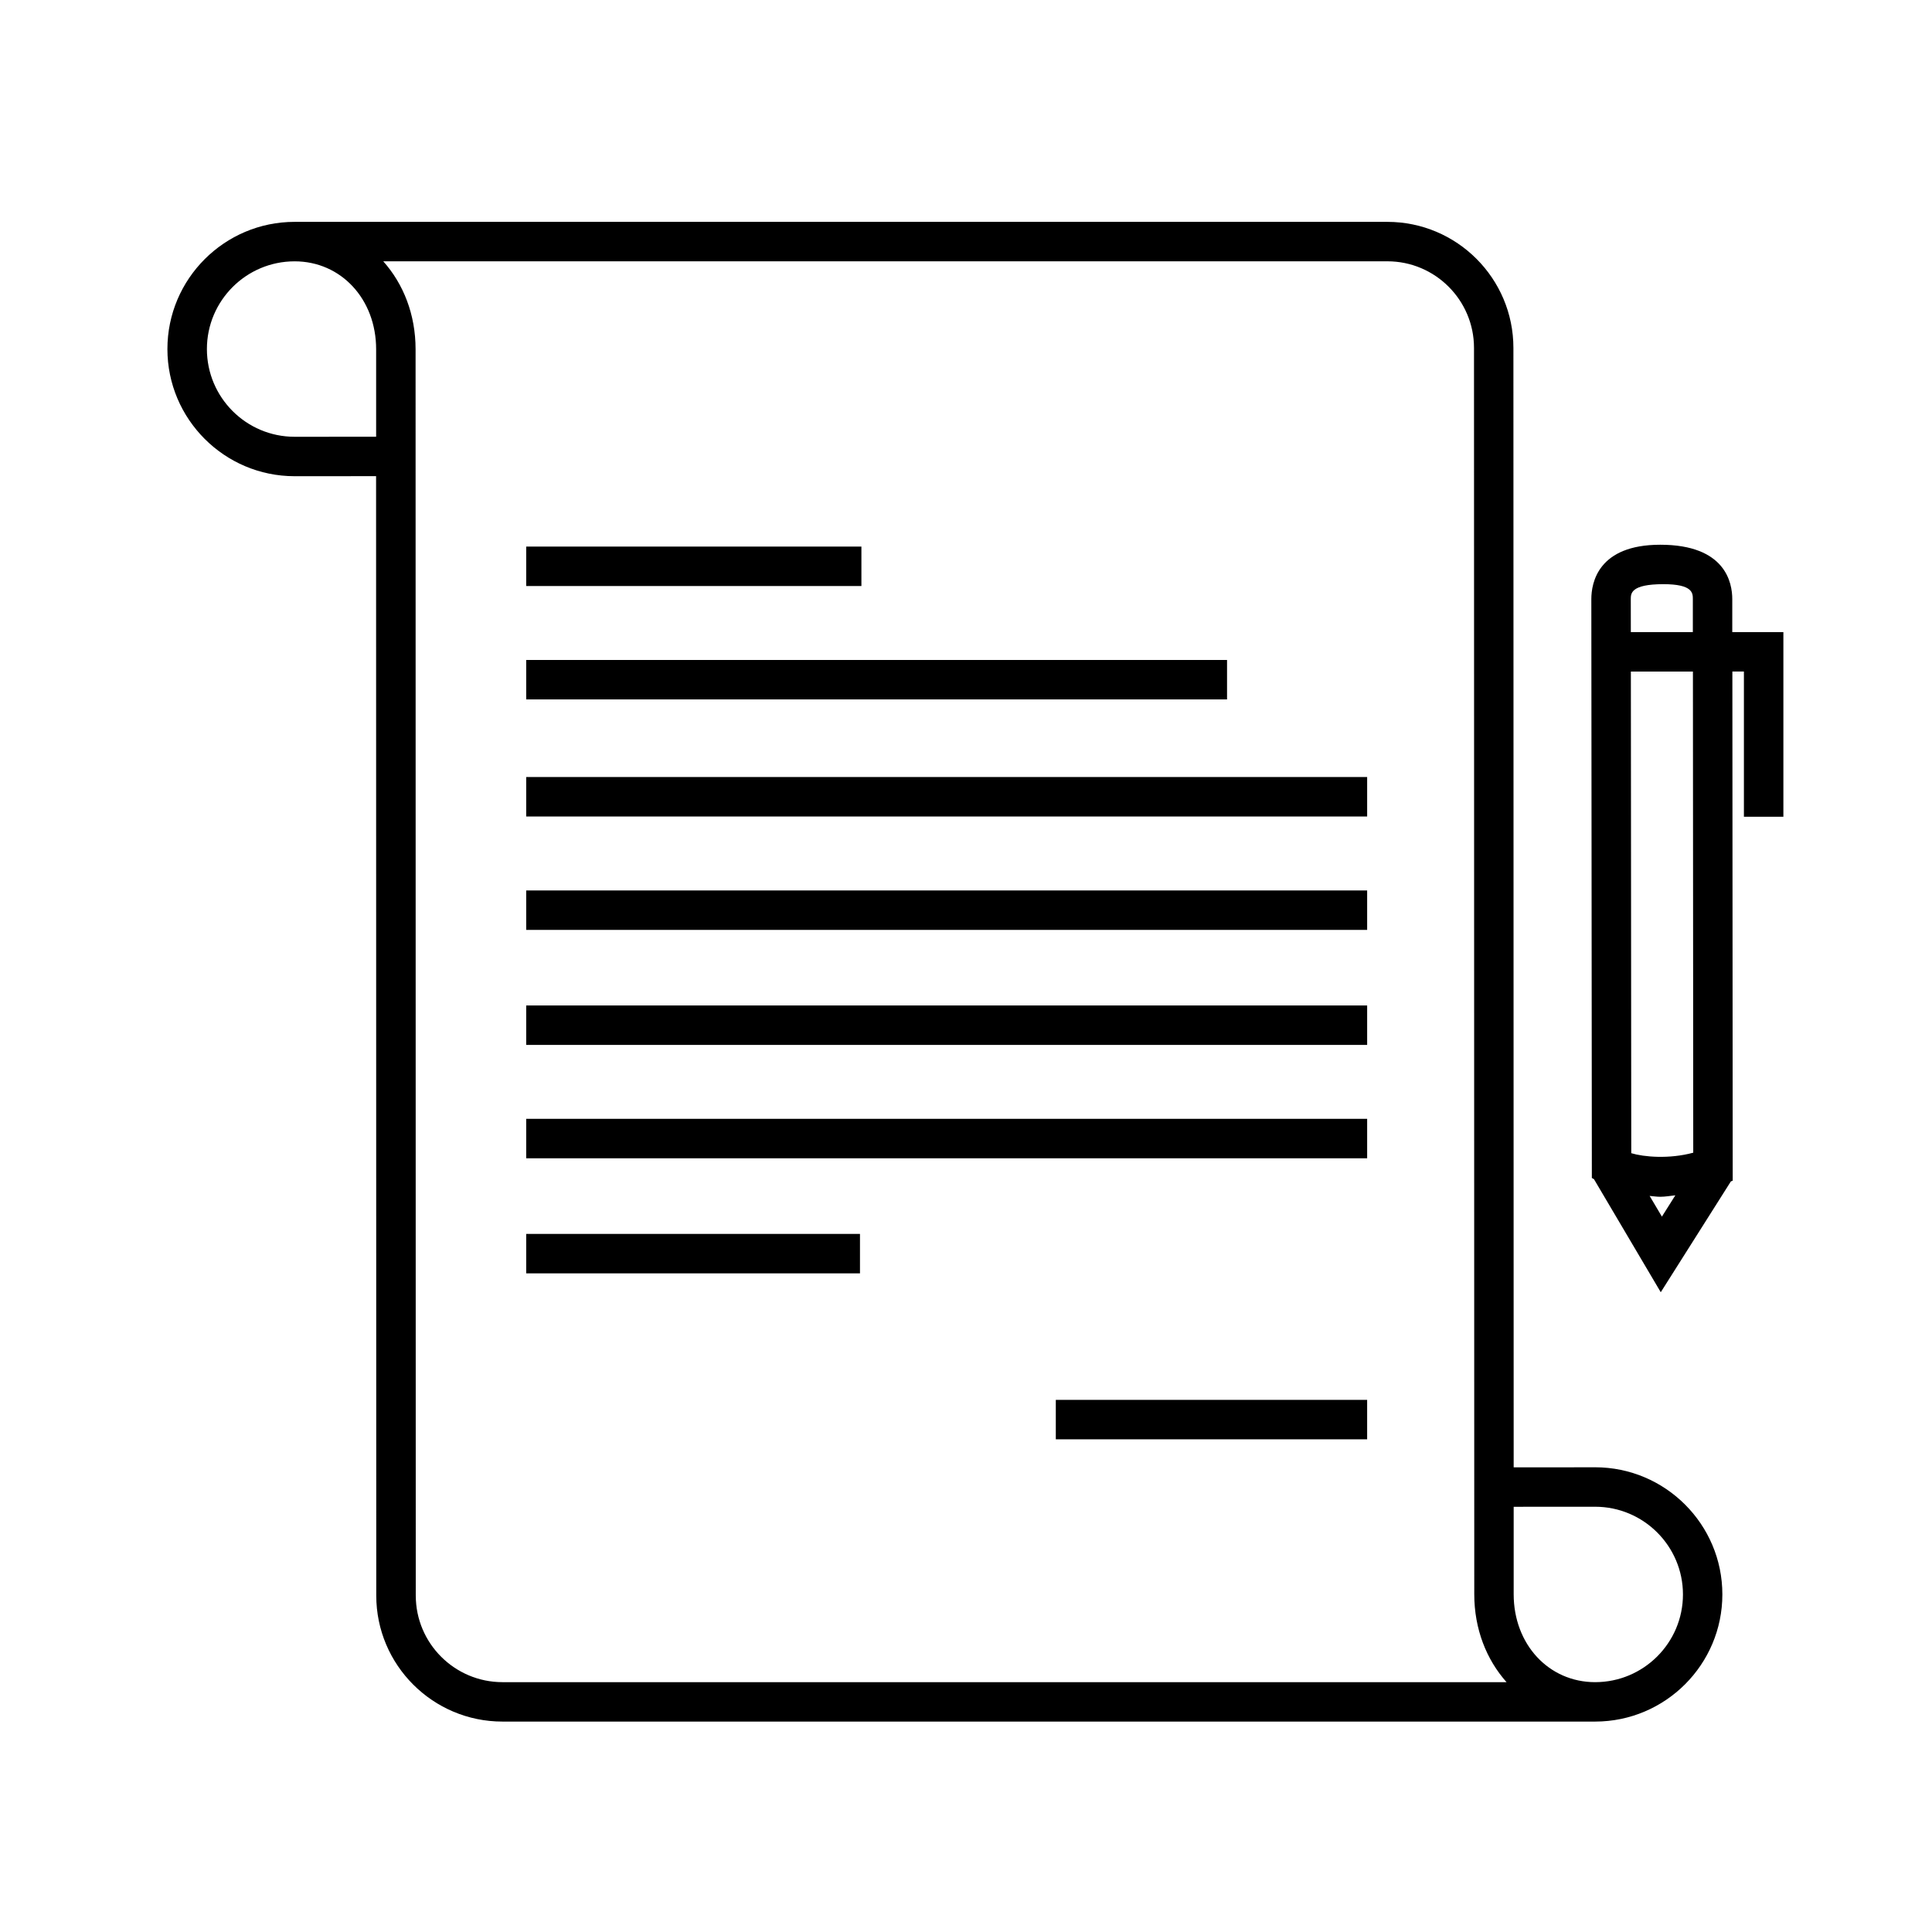
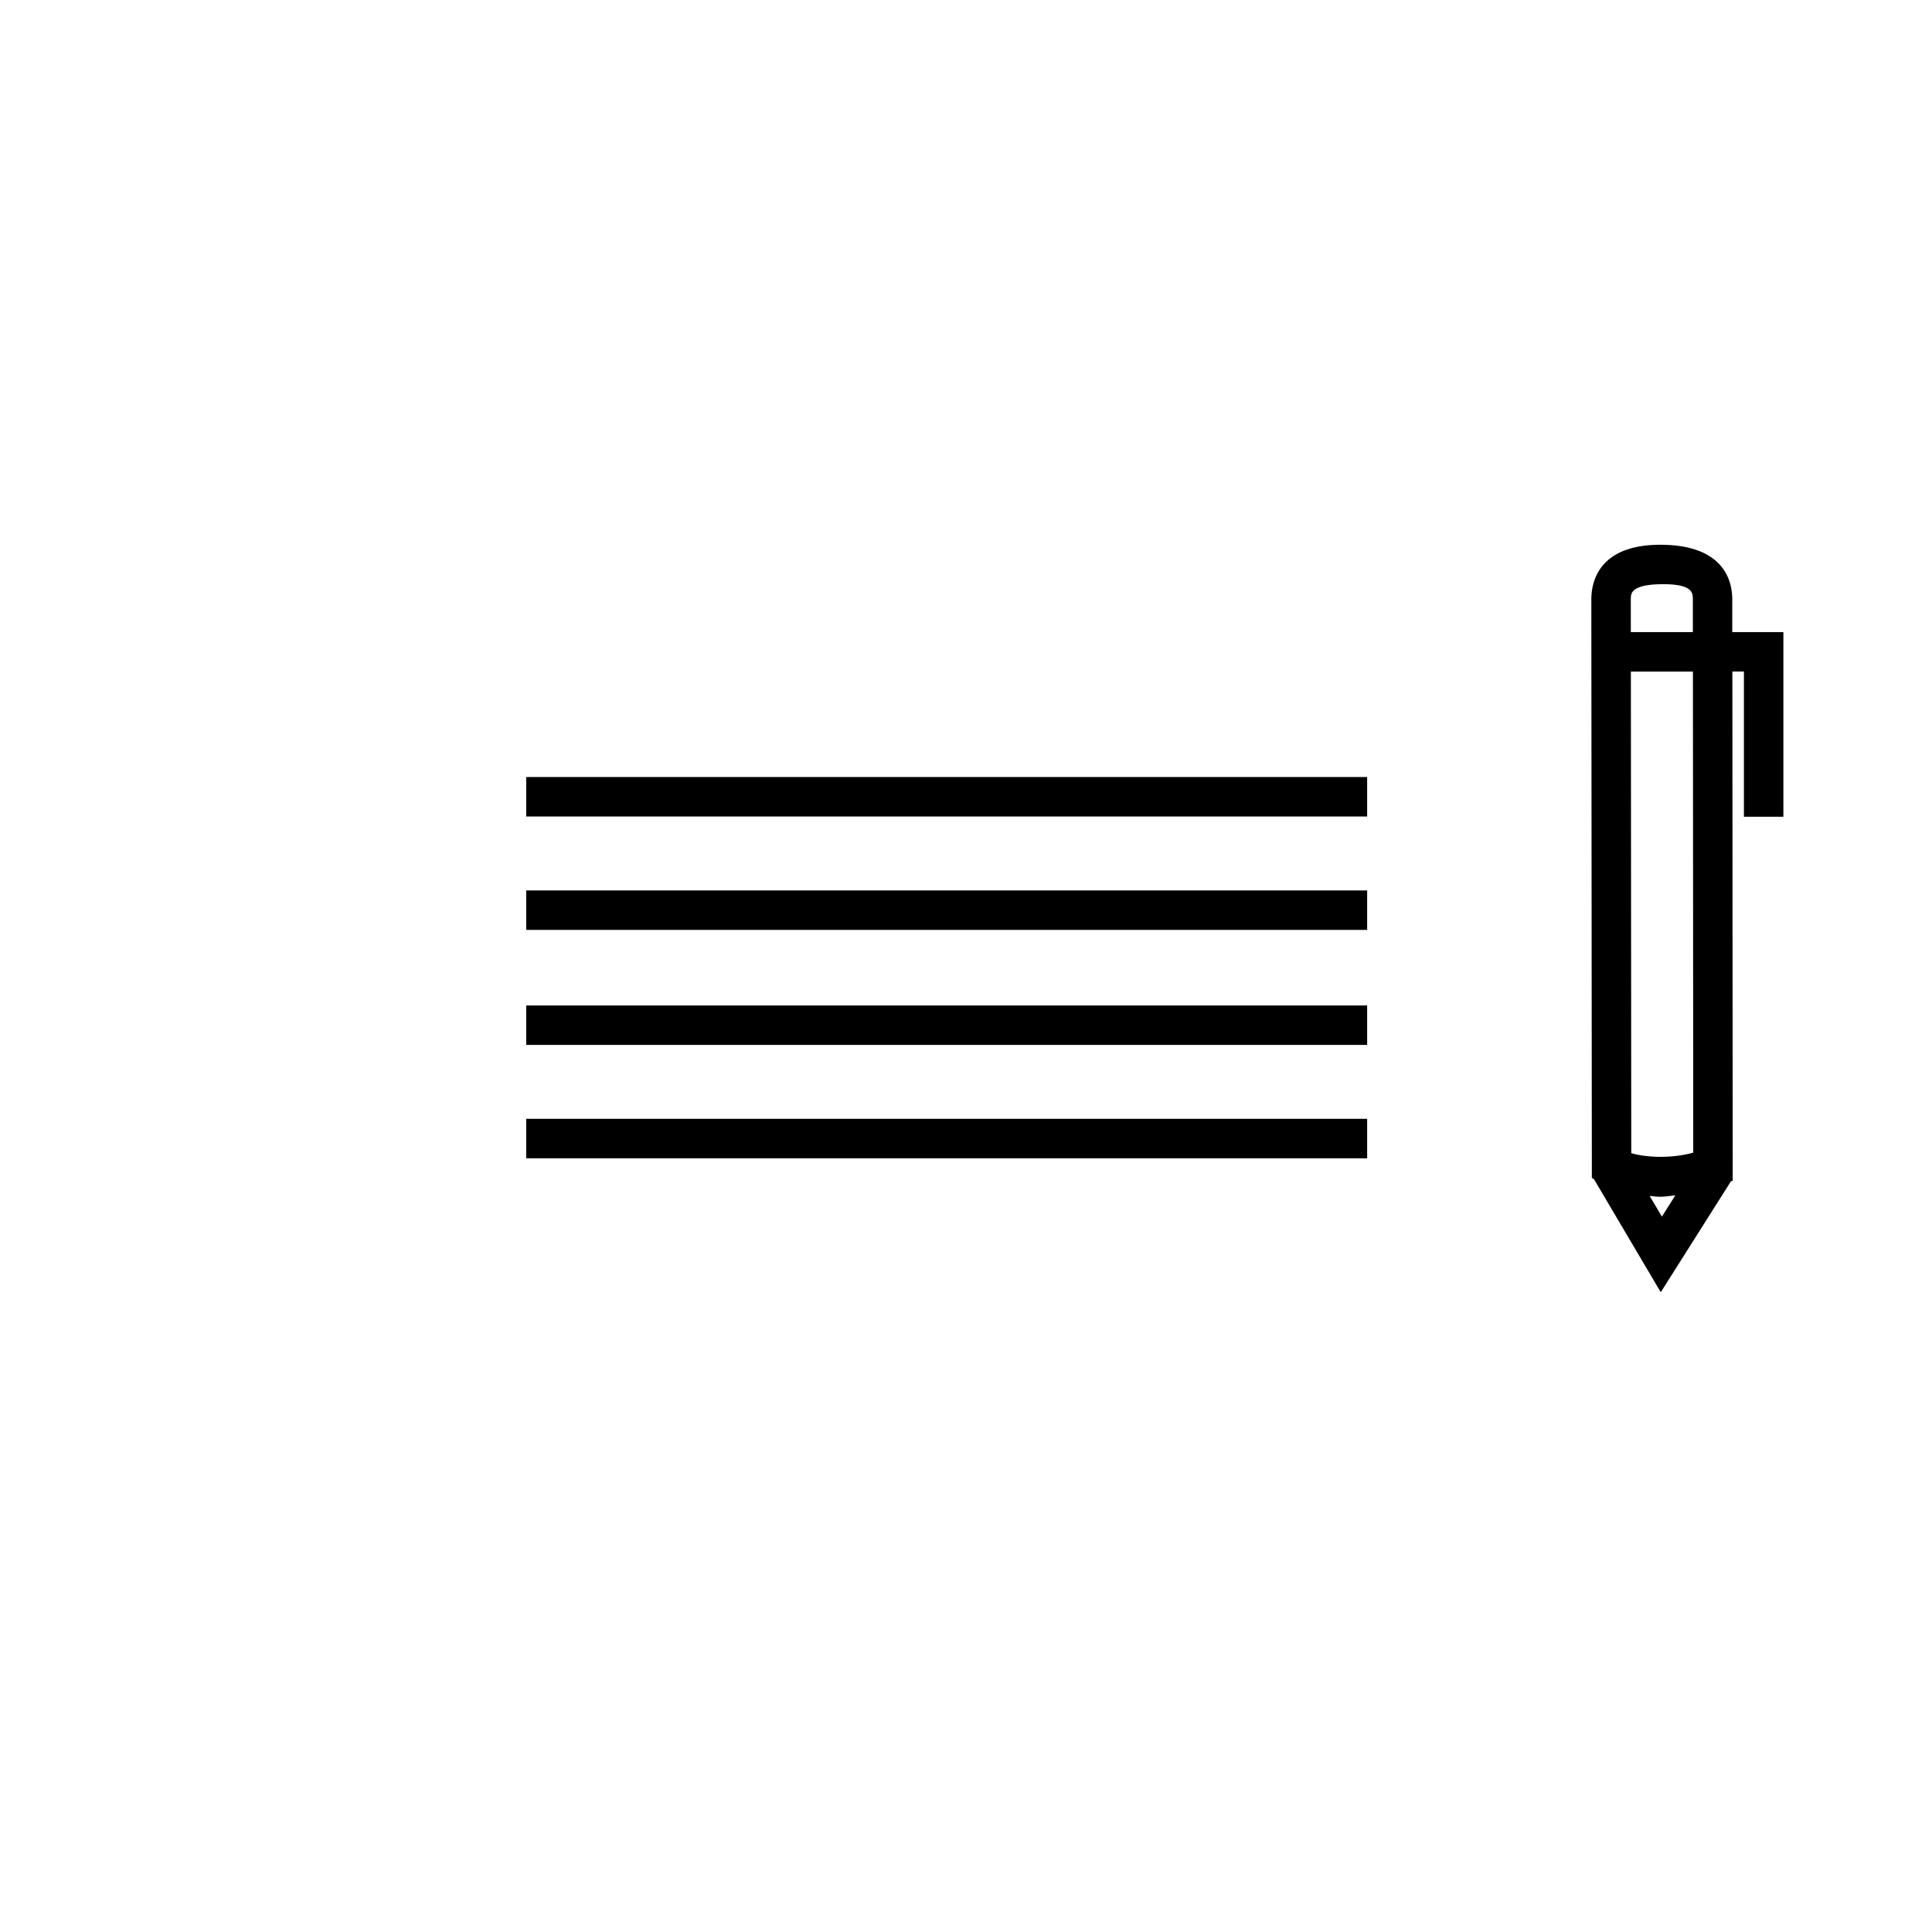
<svg xmlns="http://www.w3.org/2000/svg" fill="#000000" width="800px" height="800px" version="1.1" viewBox="144 144 512 512">
  <g>
-     <path d="m283.45 288.85h88.832v10.453h-88.832z" />
-     <path d="m283.45 318.9h185.73v10.453h-185.73z" />
    <path d="m283.45 349.92h222.86v10.461h-222.86z" />
    <path d="m283.45 379.98h222.86v10.453h-222.86z" />
    <path d="m283.45 410.46h222.86v10.453h-222.86z" />
    <path d="m283.45 440.5h222.86v10.461h-222.86z" />
-     <path d="m283.45 471h88.453v10.453h-88.453z" />
-     <path d="m423.8 514.98h82.508v10.453h-82.508z" />
-     <path d="m566.73 532.85-21.59 0.016-0.07-296.67c0-18.414-14.977-33.398-33.398-33.398h-289.61c-18.574 0.004-33.695 15.121-33.695 33.699 0 18.582 15.121 33.703 33.699 33.703l21.602-0.012 0.047 296.65c0 18.418 15 33.398 33.43 33.398h289.6c18.586-0.012 33.699-15.121 33.699-33.695 0.004-18.57-15.121-33.695-33.715-33.695zm-323.05-273.11-21.602 0.012c-12.828 0-23.246-10.422-23.246-23.25 0-12.816 10.418-23.246 23.246-23.246 12.312 0 21.602 10.02 21.602 23.312zm10.5 307.11-0.047-330.29c0-9.238-3.234-17.332-8.566-23.312h266.11c12.656 0 22.949 10.293 22.949 22.945l0.07 330.3c0 9.238 3.238 17.32 8.551 23.297h-266.09c-12.668 0-22.973-10.293-22.973-22.941zm312.55 22.941c-12.297 0-21.59-10.012-21.59-23.297v-23.18l21.59-0.012c12.832 0 23.27 10.434 23.27 23.246 0 12.824-10.438 23.242-23.27 23.242z" />
    <path d="m603.07 311.51v-8.734c0-4.328-1.773-14.414-19.078-14.414-16.488 0-18.273 10.086-18.273 14.414l0.137 153.4 0.559 0.312 17.703 29.965 18.582-29.371 0.484-0.188-0.09-134.93h3.059v38.484h10.461v-48.941zm-18.254-12.699c7.805 0 7.805 2.387 7.805 3.961v8.734h-16.434l-0.012-8.734c0-1.48 0-3.961 8.641-3.961zm-3.644 162.12c0.953 0.066 1.785 0.227 2.828 0.227 1.32 0 2.656-0.258 3.984-0.387l-3.562 5.644zm11.555-11.457c-6.367 1.734-13.09 1.145-16.426 0.133l-0.105-127.64h16.445z" />
  </g>
</svg>